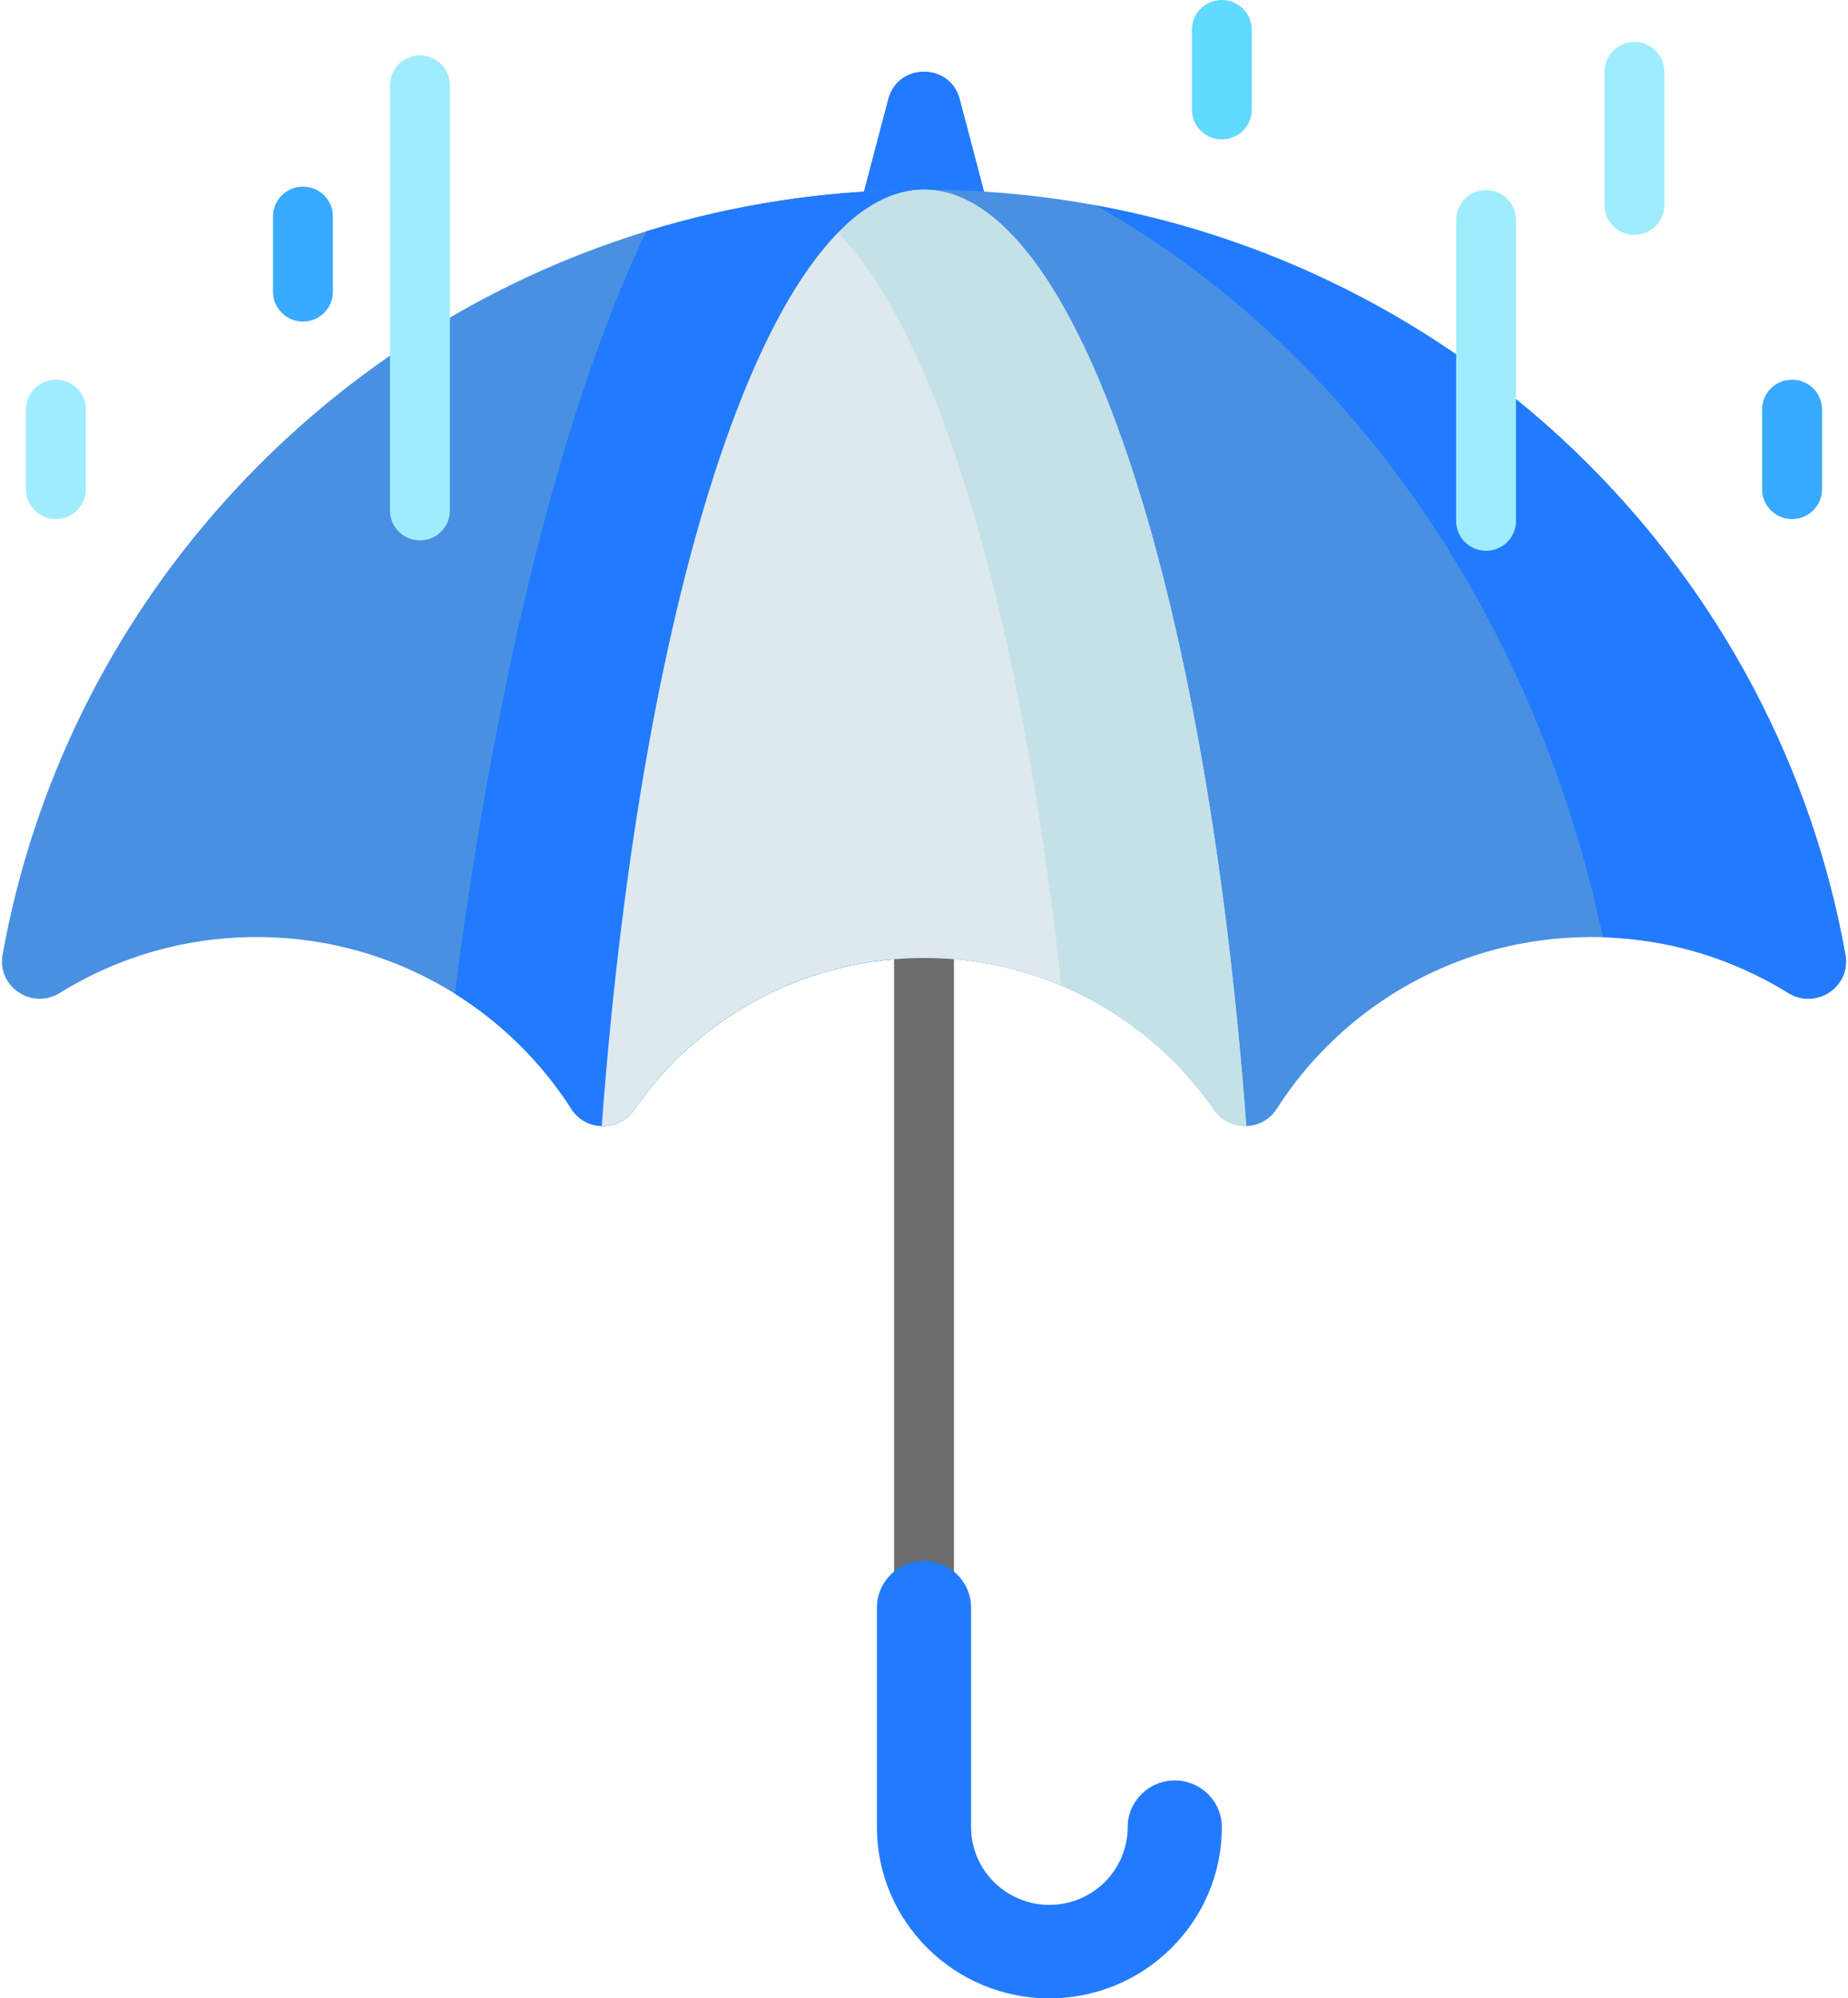
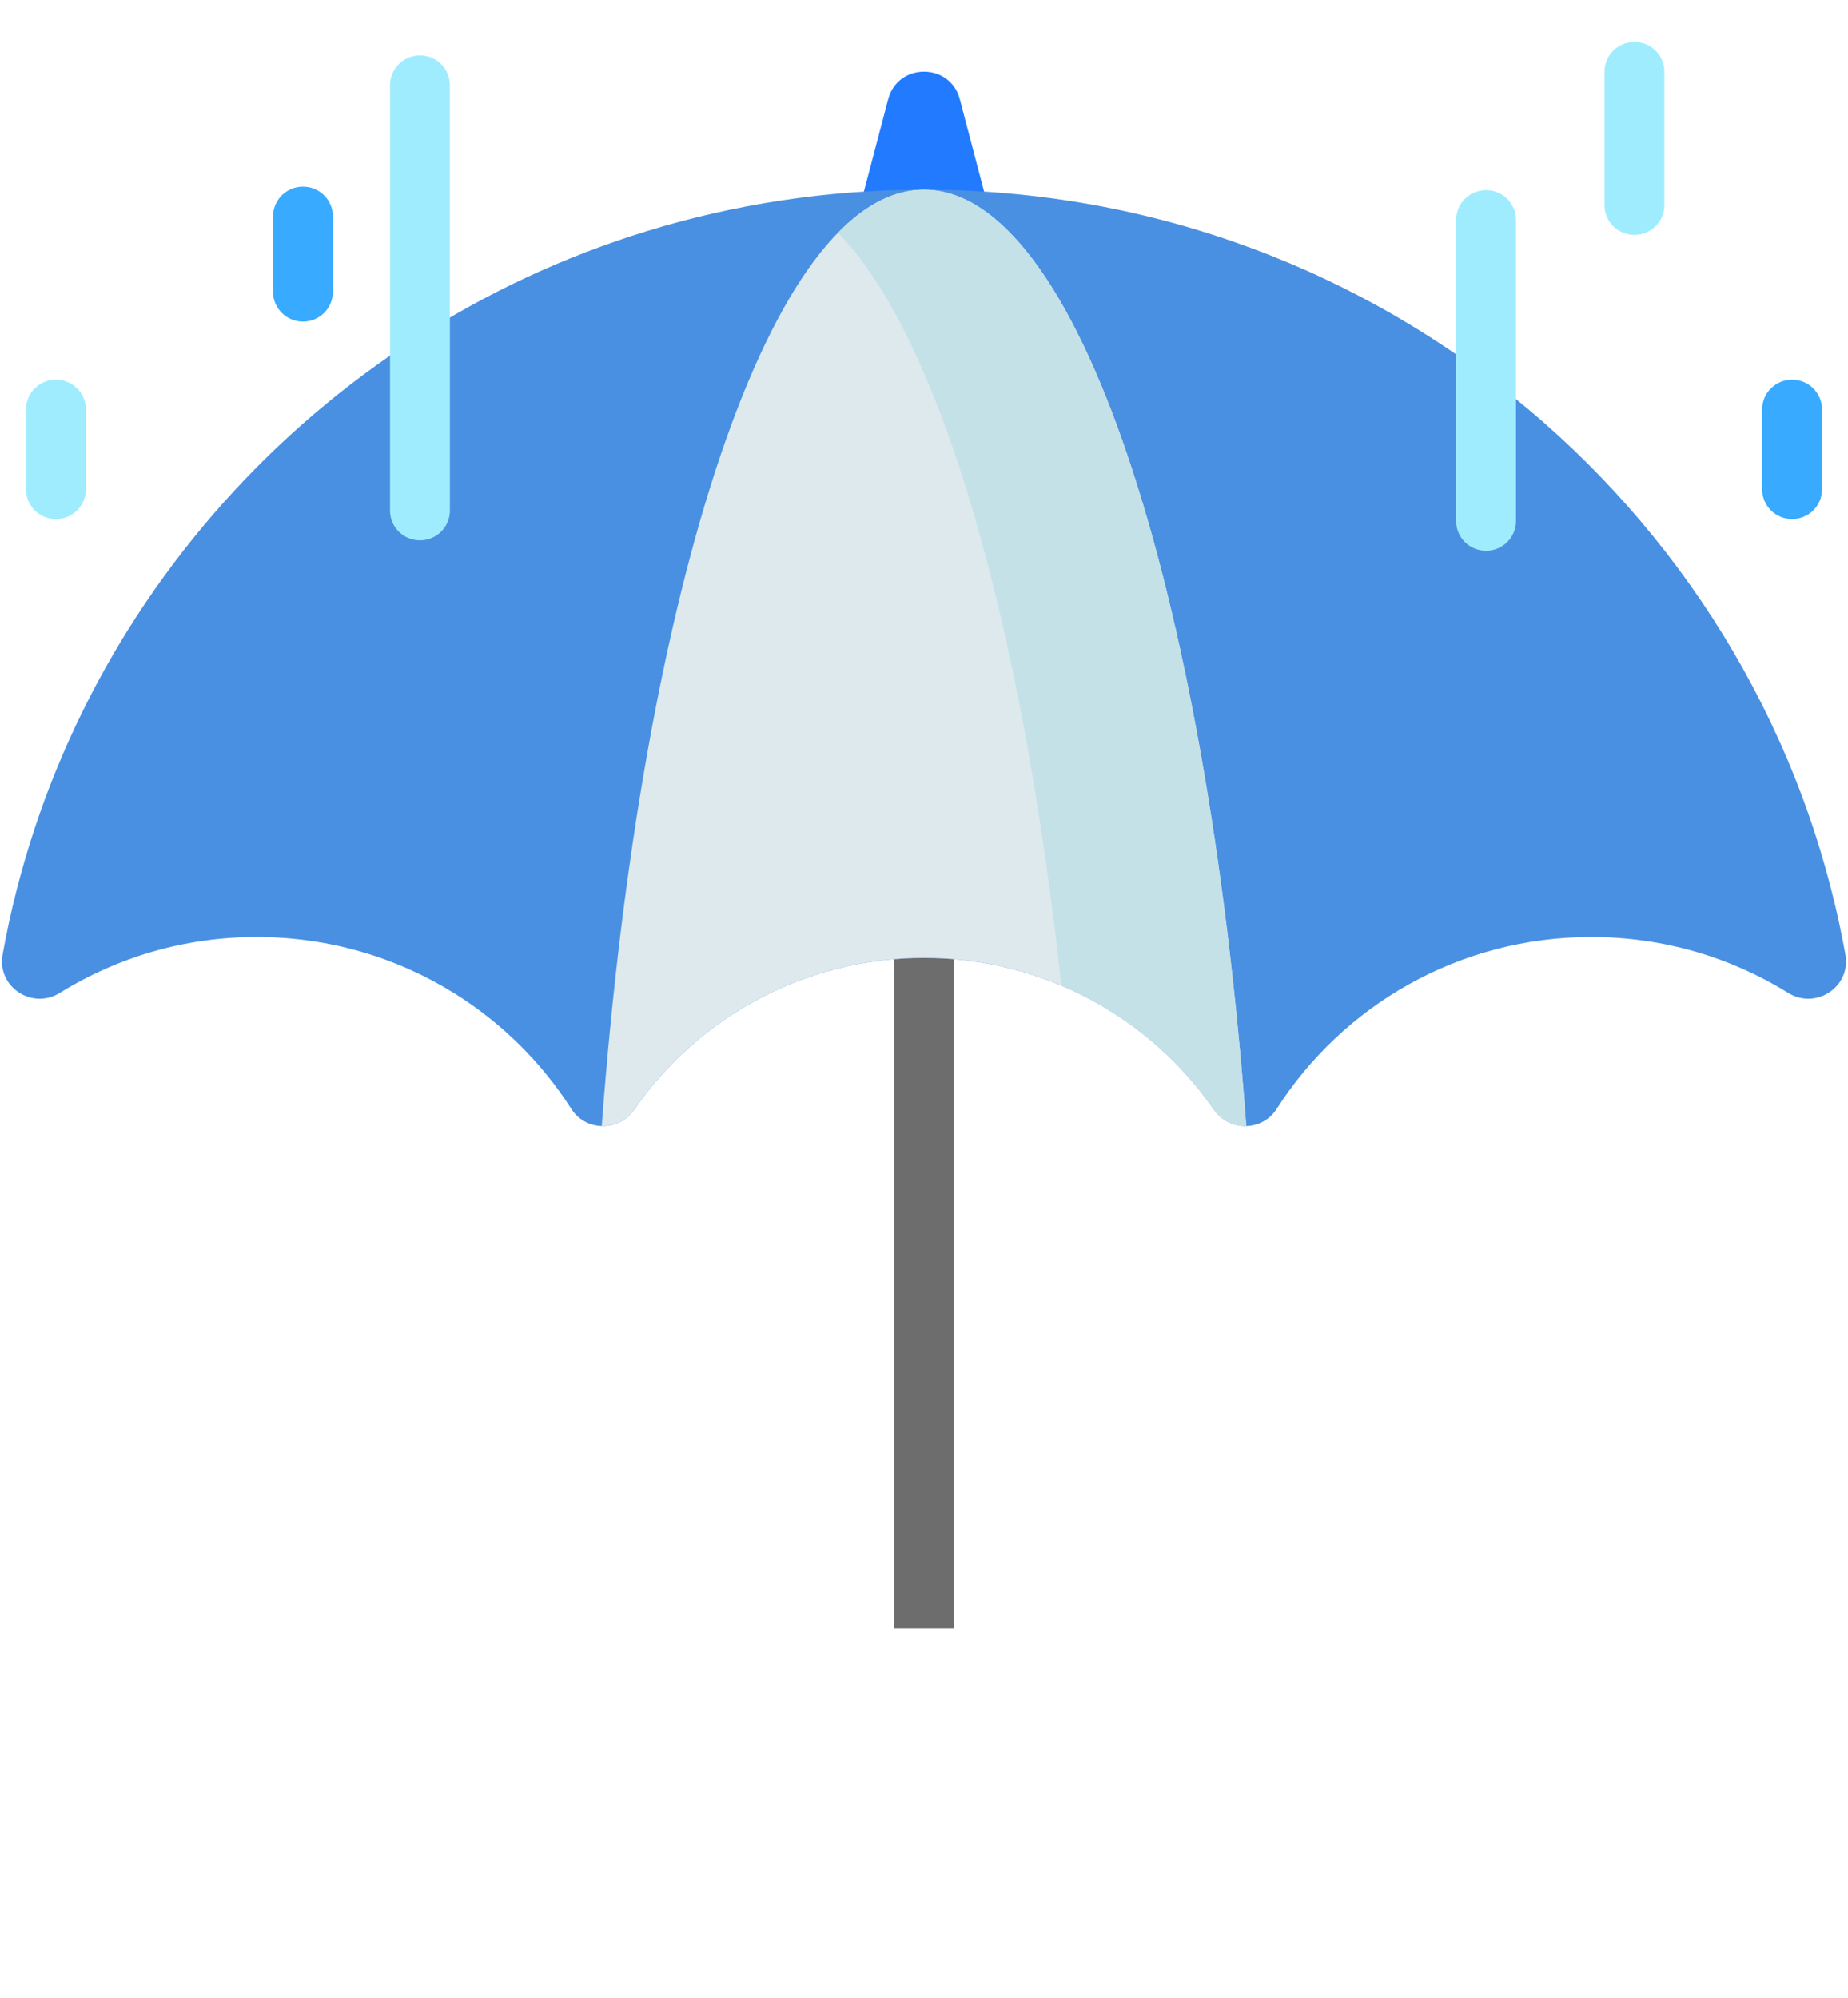
<svg xmlns="http://www.w3.org/2000/svg" width="86px" height="93px" viewBox="0 0 86 93" version="1.1">
  <title>umbrella</title>
  <desc>Created with Sketch.</desc>
  <defs />
  <g id="Page-1" stroke="none" stroke-width="1" fill="none" fill-rule="evenodd">
    <g id="Pricing" transform="translate(-198, -375)" fill-rule="nonzero">
      <g id="umbrella" transform="translate(198, 375)">
        <path d="M41.335,4.611 L39.857,10.231 L46.143,10.231 L44.665,4.611 C44.218,2.908 41.783,2.908 41.335,4.611 Z" id="Shape" fill="#227BFF" />
        <path d="M44.393,75.773 L44.393,44.581 C44.393,43.818 43.77,43.199 43,43.199 C42.231,43.199 41.608,43.818 41.608,44.581 L41.608,75.773 L44.393,75.773 Z" id="Shape" fill="#6D6D6D" />
        <path d="M83.215,46.208 C80.559,44.559 77.417,43.608 74.053,43.608 C67.894,43.608 62.484,46.799 59.414,51.605 C59.082,52.124 58.545,52.39 57.998,52.404 C57.426,52.421 56.848,52.163 56.483,51.636 C53.538,47.377 48.599,44.582 43,44.582 C37.401,44.582 32.462,47.377 29.517,51.636 C29.153,52.163 28.575,52.421 28.003,52.404 C27.456,52.39 26.918,52.124 26.587,51.605 C25.204,49.44 23.348,47.605 21.162,46.239 C18.494,44.572 15.334,43.608 11.947,43.608 C8.584,43.608 5.442,44.559 2.785,46.208 C1.49,47.012 -0.147,45.922 0.121,44.43 C2.992,28.439 14.715,15.493 30.079,10.764 C34.161,9.506 38.501,8.829 43,8.829 C64.431,8.829 82.246,24.189 85.88,44.43 C86.148,45.922 84.51,47.012 83.215,46.208 L83.215,46.208 Z" id="Shape" fill="#4990E2" />
-         <path d="M42.588,8.833 C38.235,8.873 34.035,9.544 30.079,10.764 C26.245,18.757 23.121,31.172 21.162,46.239 C23.348,47.605 25.204,49.44 26.587,51.605 C26.918,52.124 27.456,52.39 28.003,52.404 C28.575,52.421 29.153,52.163 29.517,51.636 C32.389,47.482 37.16,44.723 42.588,44.589 L42.588,8.833 Z" id="Shape" fill="#227BFF" />
-         <path d="M83.215,46.208 C80.7,44.649 77.754,43.712 74.593,43.616 C71.397,28.528 62.597,16.077 50.967,9.55 C68.726,12.808 82.707,26.759 85.88,44.43 C86.148,45.922 84.51,47.012 83.215,46.208 L83.215,46.208 Z" id="Shape" fill="#227BFF" />
-         <path d="M57.998,52.403 C57.426,52.42 56.848,52.163 56.483,51.636 C53.538,47.376 48.599,44.581 43,44.581 C37.401,44.581 32.462,47.376 29.517,51.636 C29.153,52.163 28.575,52.42 28.003,52.403 C29.878,27.235 35.882,8.828 43,8.828 C50.118,8.828 56.122,27.235 57.998,52.403 L57.998,52.403 Z" id="Shape" fill="#DDE9ED" />
+         <path d="M57.998,52.403 C57.426,52.42 56.848,52.163 56.483,51.636 C53.538,47.376 48.599,44.581 43,44.581 C37.401,44.581 32.462,47.376 29.517,51.636 C29.153,52.163 28.575,52.42 28.003,52.403 C29.878,27.235 35.882,8.828 43,8.828 C50.118,8.828 56.122,27.235 57.998,52.403 L57.998,52.403 " id="Shape" fill="#DDE9ED" />
        <path d="M57.998,52.404 C57.426,52.421 56.848,52.163 56.483,51.636 C54.732,49.103 52.275,47.088 49.393,45.87 C47.542,28.755 43.705,15.646 38.997,10.832 C40.275,9.525 41.617,8.829 43,8.829 C50.118,8.829 56.122,27.236 57.998,52.404 L57.998,52.404 Z" id="Shape" fill="#C4E1E8" />
-         <path d="M48.835,93 C44.41,93 40.809,89.426 40.809,85.033 L40.809,74.817 C40.809,73.616 41.79,72.643 43,72.643 C44.21,72.643 45.191,73.616 45.191,74.817 L45.191,85.033 C45.191,87.027 46.825,88.65 48.835,88.65 C50.844,88.65 52.478,87.027 52.478,85.033 C52.478,83.832 53.46,82.858 54.669,82.858 C55.879,82.858 56.861,83.832 56.861,85.033 C56.861,89.426 53.26,93 48.835,93 L48.835,93 Z" id="Shape" fill="#227BFF" />
        <path d="M76.061,10.933 C75.291,10.933 74.667,10.314 74.667,9.551 L74.667,3.333 C74.667,2.57 75.291,1.951 76.061,1.951 C76.83,1.951 77.454,2.57 77.454,3.333 L77.454,9.551 C77.453,10.314 76.83,10.933 76.061,10.933 Z" id="Shape" fill="#A0ECFF" />
        <path d="M19.544,25.147 C18.774,25.147 18.151,24.529 18.151,23.765 L18.151,3.961 C18.151,3.197 18.774,2.578 19.544,2.578 C20.313,2.578 20.936,3.197 20.936,3.961 L20.936,23.765 C20.936,24.529 20.313,25.147 19.544,25.147 Z" id="Shape" fill="#A0ECFF" />
        <path d="M14.099,14.967 C13.33,14.967 12.706,14.348 12.706,13.584 L12.706,10.068 C12.706,9.305 13.33,8.685 14.099,8.685 C14.868,8.685 15.491,9.305 15.491,10.068 L15.491,13.584 C15.491,14.348 14.868,14.967 14.099,14.967 Z" id="Shape" fill="#38AAFF" />
-         <path d="M56.861,6.488 C56.092,6.488 55.468,5.869 55.468,5.105 L55.468,1.382 C55.468,0.619 56.092,0 56.861,0 C57.63,0 58.253,0.619 58.253,1.382 L58.253,5.105 C58.254,5.869 57.63,6.488 56.861,6.488 Z" id="Shape" fill="#60DAFF" />
        <path d="M83.398,24.157 C82.628,24.157 82.005,23.538 82.005,22.775 L82.005,19.052 C82.005,18.288 82.628,17.67 83.398,17.67 C84.167,17.67 84.791,18.288 84.791,19.052 L84.791,22.775 C84.791,23.538 84.167,24.157 83.398,24.157 Z" id="Shape" fill="#38AAFF" />
        <g id="Group" transform="translate(1.098, 8.719)" fill="#A0ECFF">
          <path d="M1.505,15.438 C0.735,15.438 0.112,14.819 0.112,14.056 L0.112,10.333 C0.112,9.569 0.735,8.951 1.505,8.951 C2.274,8.951 2.898,9.569 2.898,10.333 L2.898,14.056 C2.898,14.819 2.274,15.438 1.505,15.438 L1.505,15.438 Z" id="Shape" />
          <path d="M68.058,16.913 C67.289,16.913 66.666,16.294 66.666,15.53 L66.666,1.512 C66.666,0.748 67.289,0.129 68.058,0.129 C68.828,0.129 69.451,0.748 69.451,1.512 L69.451,15.53 C69.451,16.294 68.828,16.913 68.058,16.913 Z" id="Shape" />
        </g>
      </g>
    </g>
  </g>
</svg>